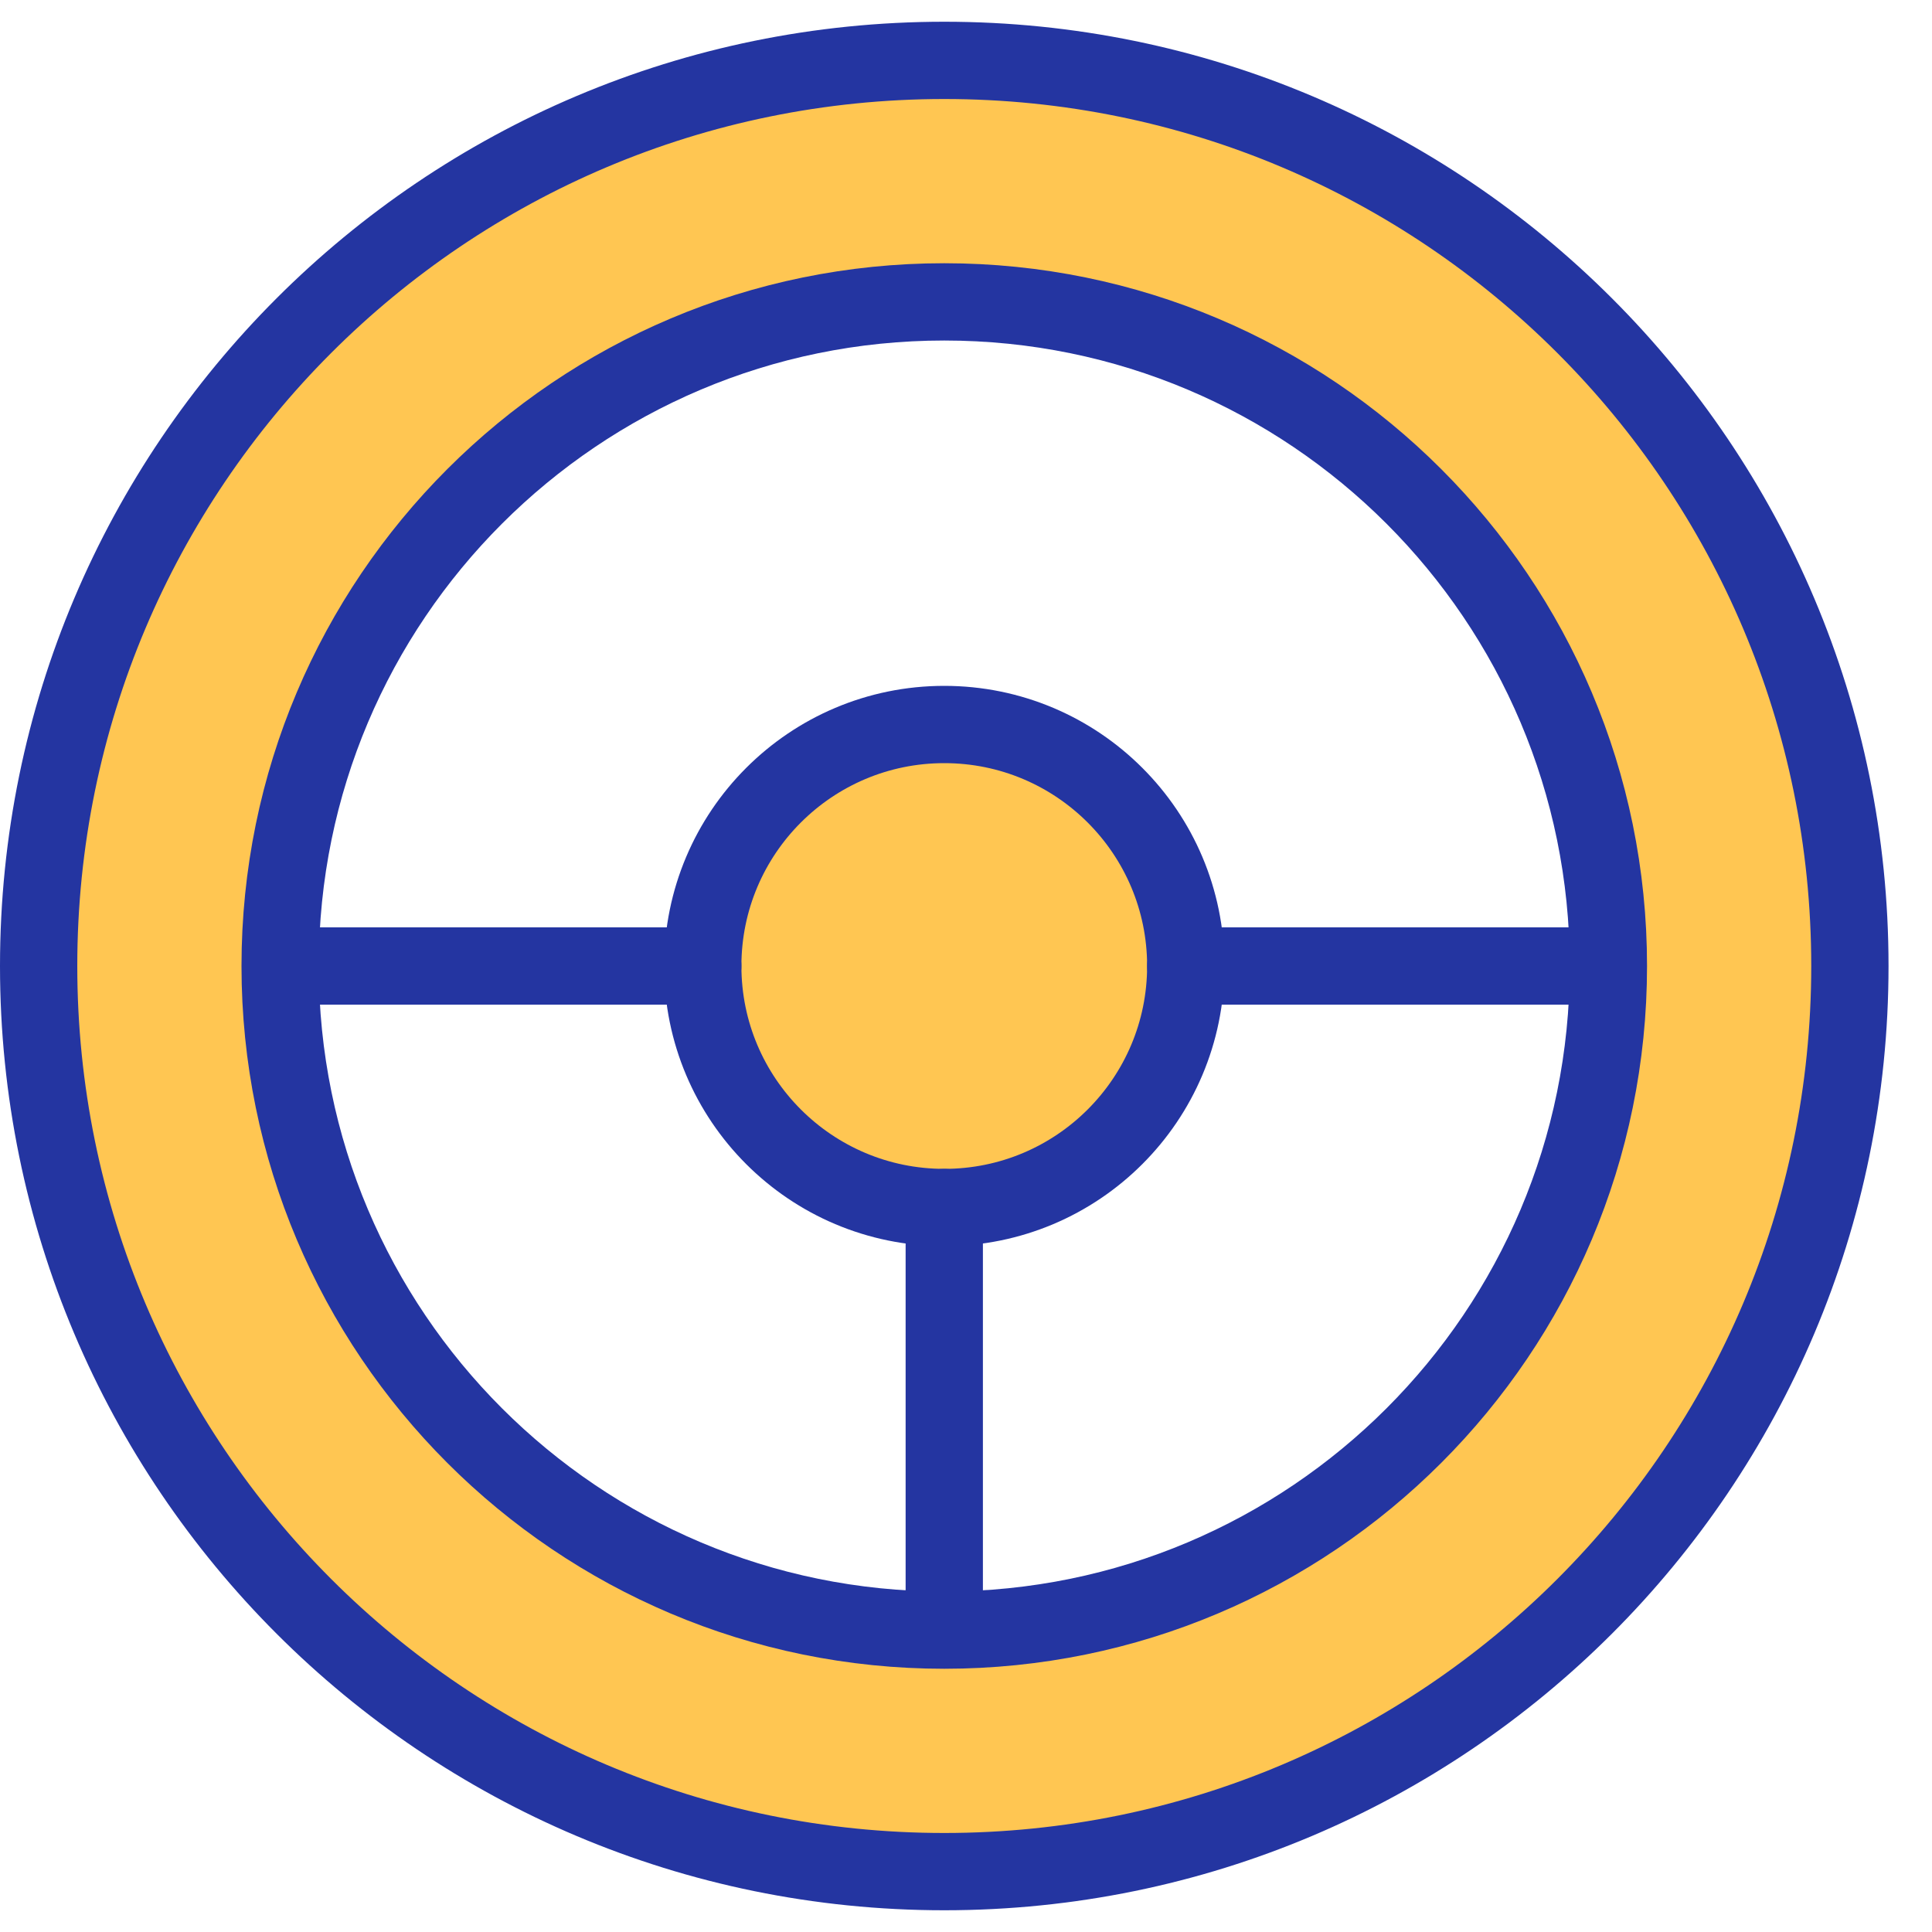
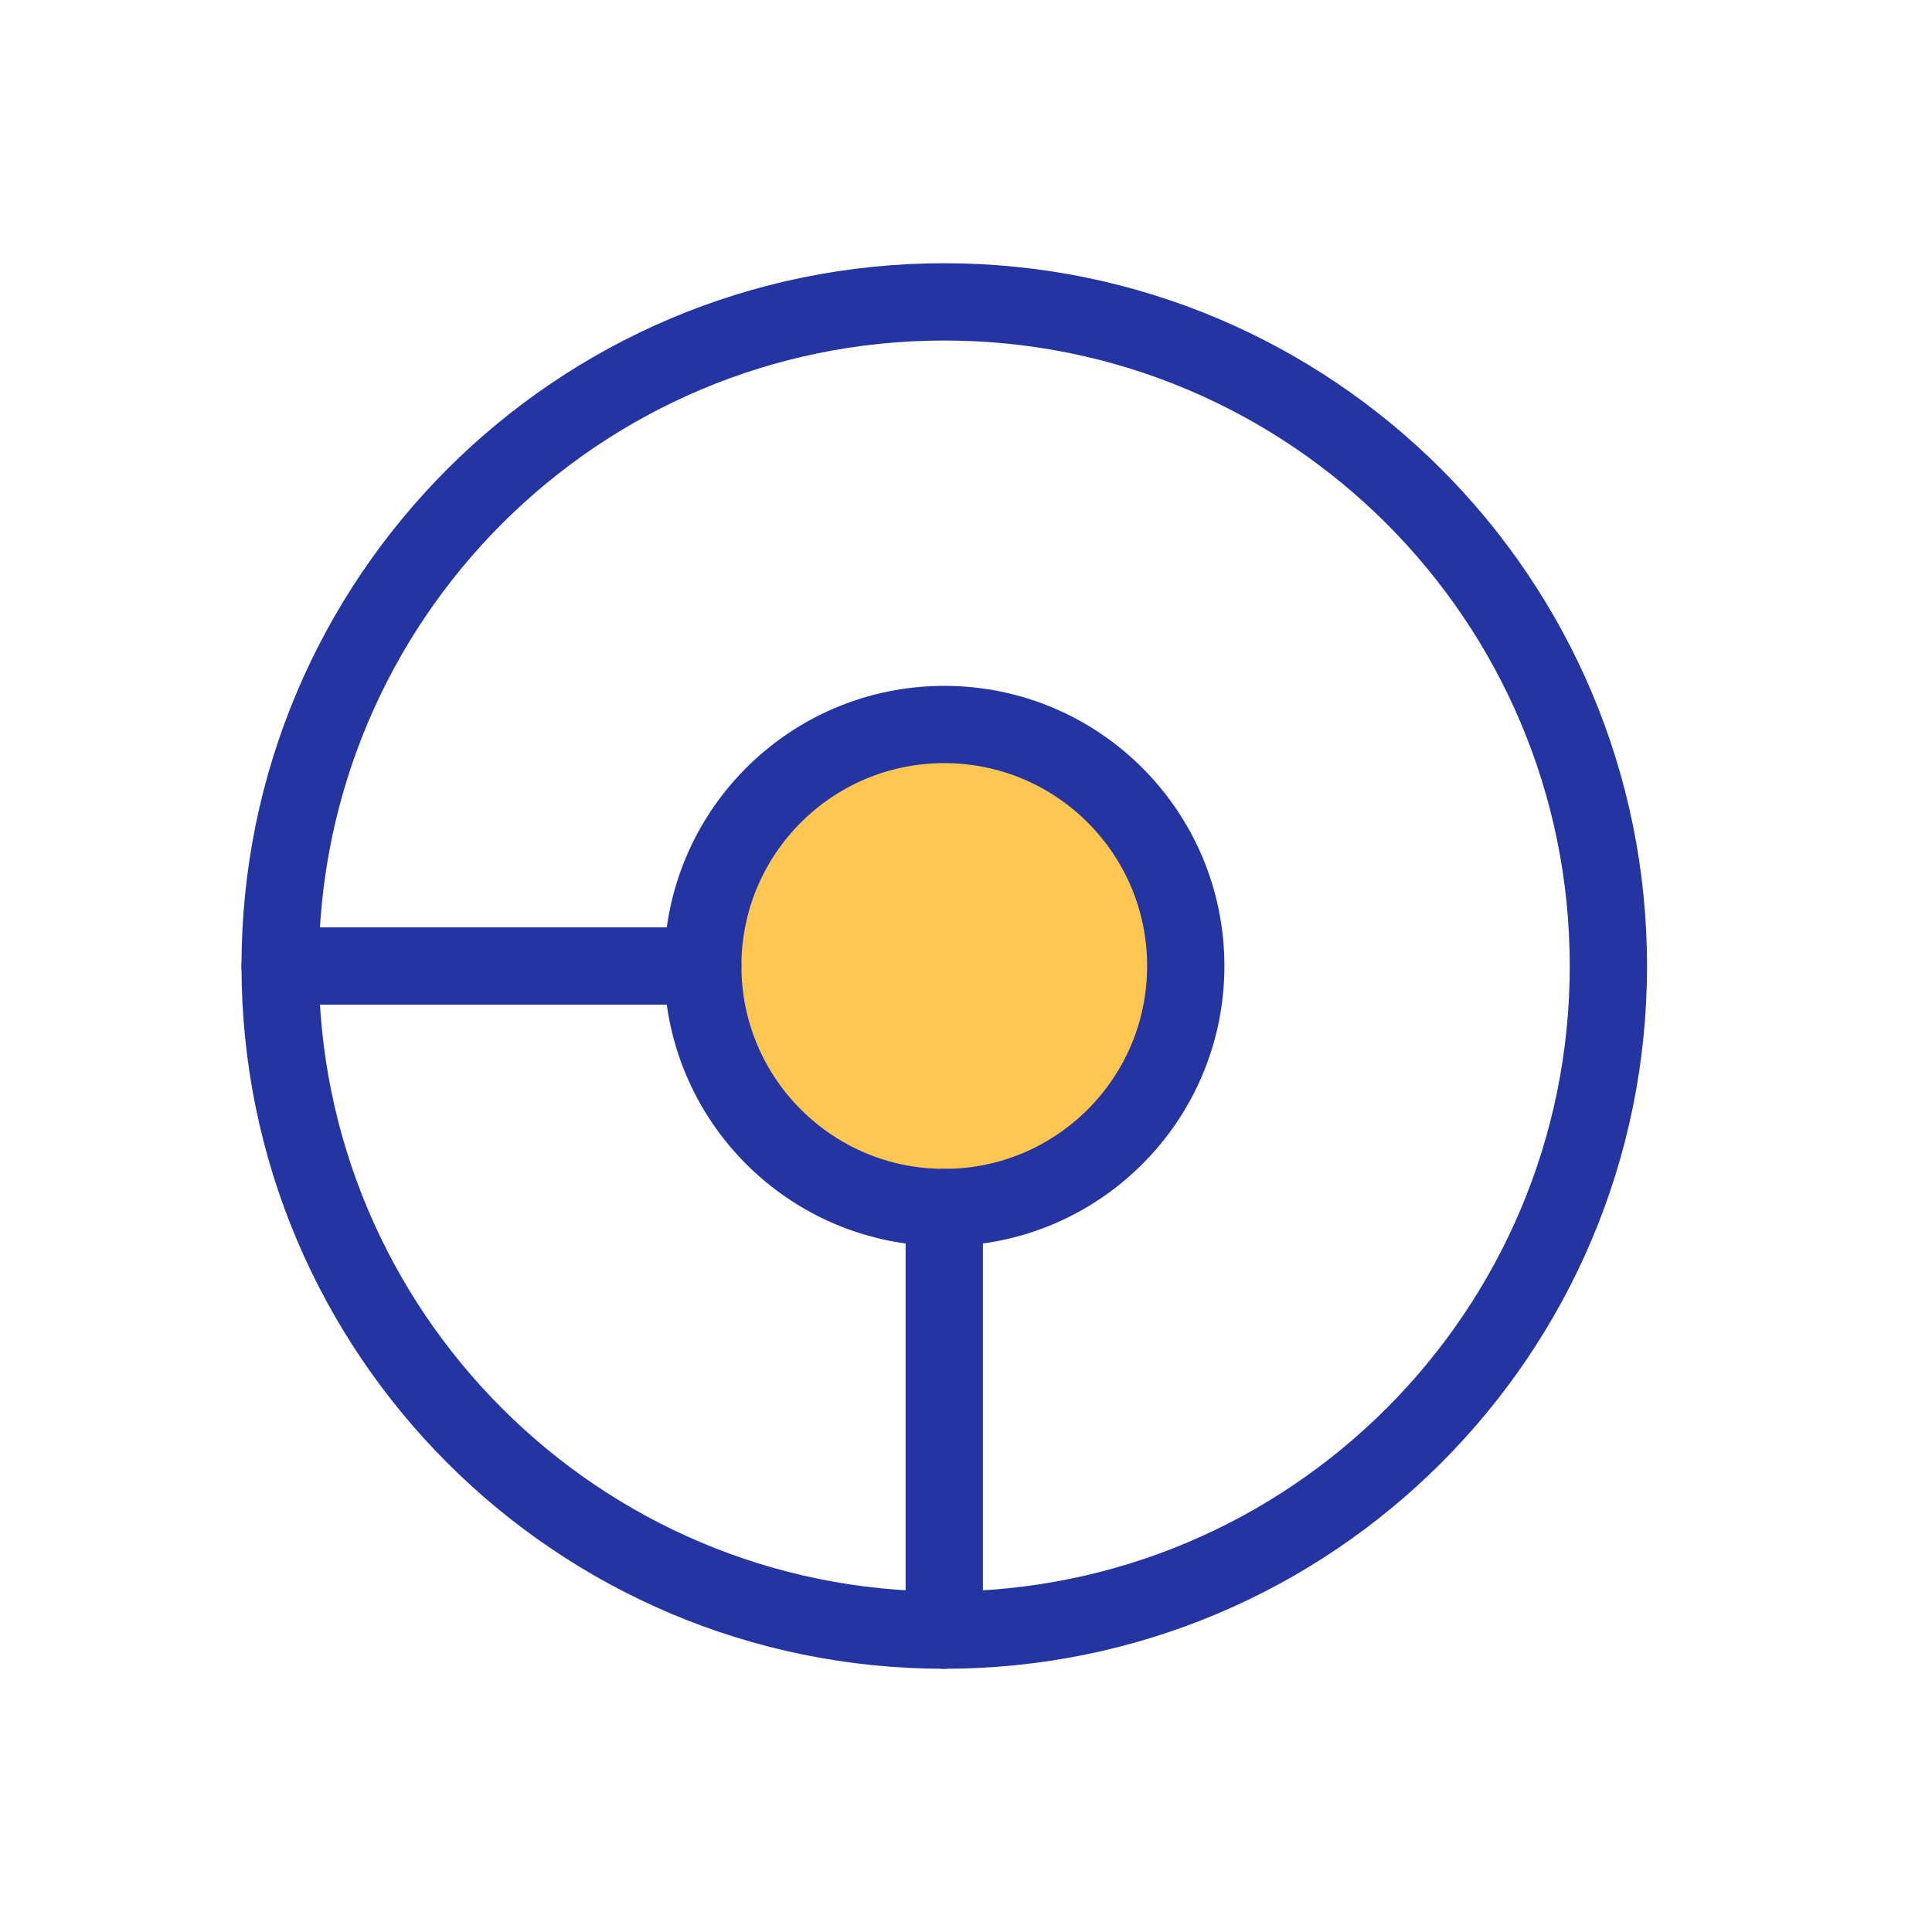
<svg xmlns="http://www.w3.org/2000/svg" width="100" height="100" viewBox="0 0 100 100" fill="none">
  <g clip-path="url(#clip0_412_4179)">
    <path d="M48.875 62.5C55.779 62.5 61.375 56.904 61.375 50C61.375 43.096 55.779 37.5 48.875 37.5C41.971 37.5 36.375 43.096 36.375 50C36.375 56.904 41.971 62.5 48.875 62.5Z" fill="#FFC652" stroke="#2435A1" stroke-width="4" stroke-linecap="round" stroke-linejoin="round" />
    <path d="M14.5 50H36.375" stroke="#2435A1" stroke-width="4" stroke-linecap="round" stroke-linejoin="round" />
-     <path d="M61.375 50H83.25" stroke="#2435A1" stroke-width="4" stroke-linecap="round" stroke-linejoin="round" />
    <path d="M48.875 62.5V84.375" stroke="#2435A1" stroke-width="4" stroke-linecap="round" stroke-linejoin="round" />
-     <path fill-rule="evenodd" clip-rule="evenodd" d="M95.75 50C95.75 75.888 74.763 96.875 48.875 96.875C22.987 96.875 2 75.888 2 50C2 24.112 22.987 3.125 48.875 3.125C74.763 3.125 95.75 24.112 95.75 50ZM83.25 50C83.25 68.985 67.86 84.375 48.875 84.375C29.89 84.375 14.5 68.985 14.5 50C14.5 31.015 29.89 15.625 48.875 15.625C67.86 15.625 83.25 31.015 83.25 50Z" fill="#FFC652" />
-     <path d="M48.875 96.875C74.763 96.875 95.75 75.888 95.75 50C95.75 24.112 74.763 3.125 48.875 3.125C22.987 3.125 2 24.112 2 50C2 75.888 22.987 96.875 48.875 96.875Z" stroke="#2435A1" stroke-width="4" stroke-linecap="round" stroke-linejoin="round" />
    <path d="M48.875 84.375C67.86 84.375 83.25 68.985 83.25 50C83.25 31.015 67.86 15.625 48.875 15.625C29.89 15.625 14.5 31.015 14.5 50C14.5 68.985 29.89 84.375 48.875 84.375Z" stroke="#2435A1" stroke-width="4" stroke-linecap="round" stroke-linejoin="round" />
  </g>
  <defs>
    <clipPath id="clip0_412_4179">
      <rect width="100" height="100" fill="white" />
    </clipPath>
  </defs>
</svg>